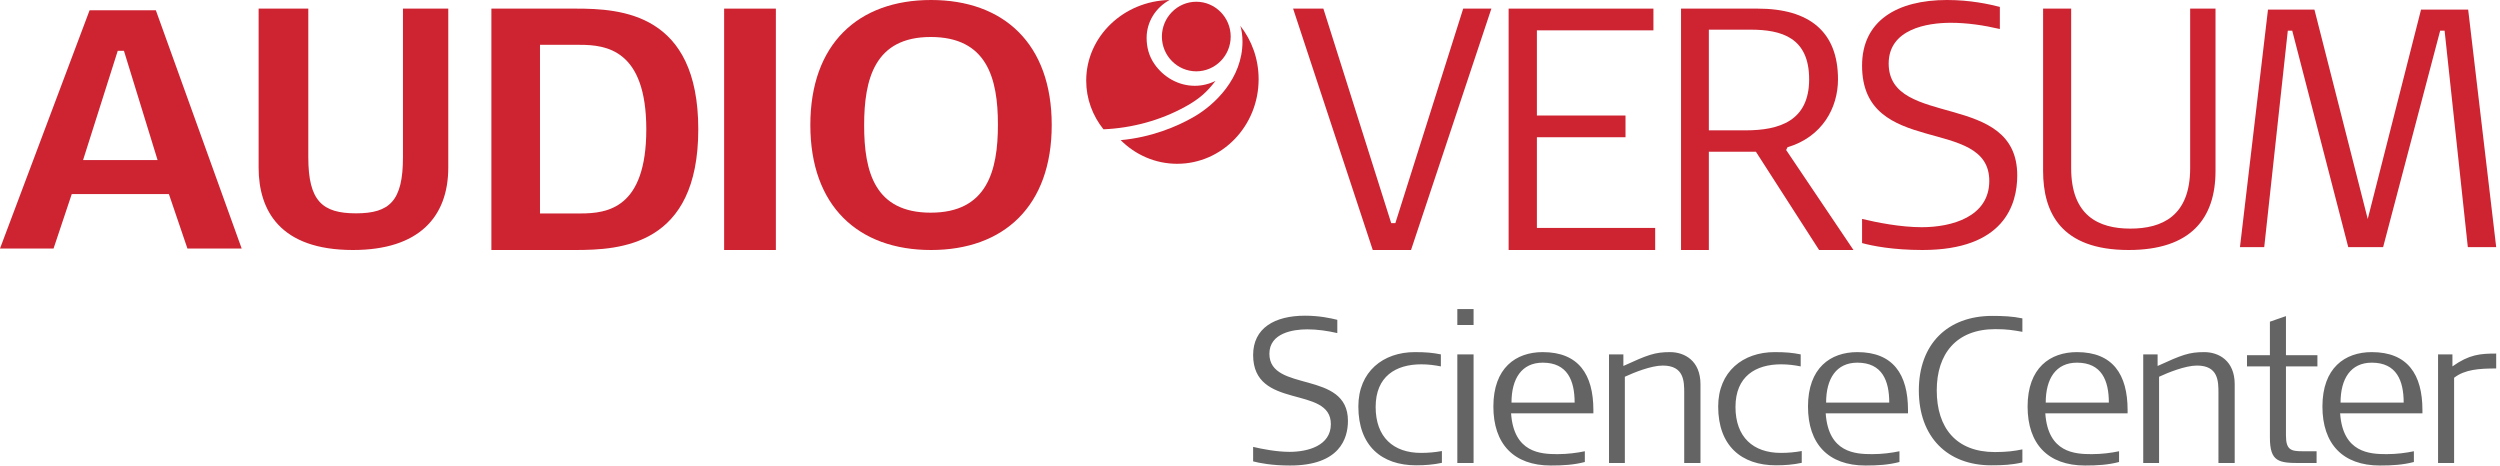
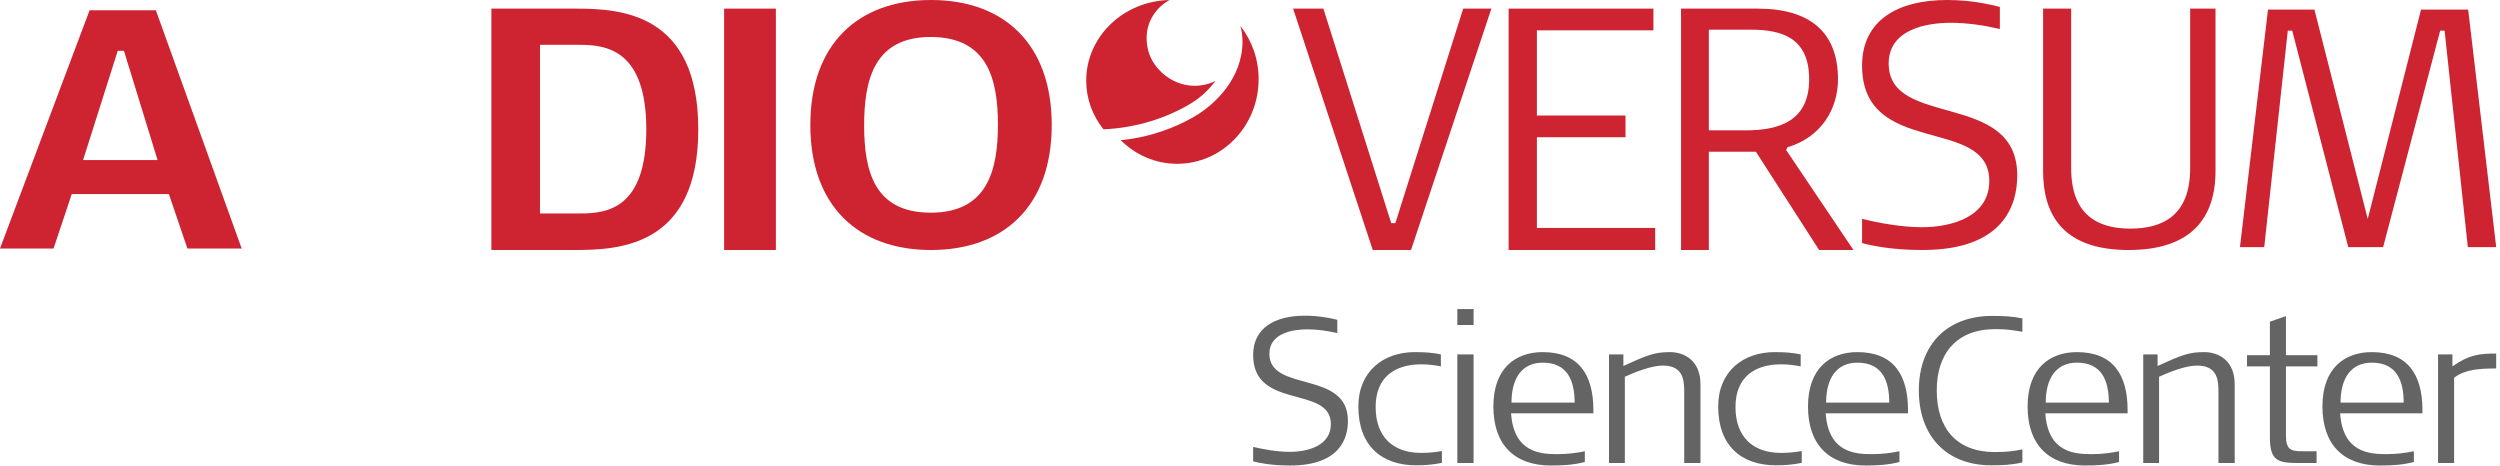
<svg xmlns="http://www.w3.org/2000/svg" width="290" height="54" viewBox="0 0 290 54" fill="none">
  <path fill-rule="evenodd" clip-rule="evenodd" d="M137.424 12.413C139.154 11.467 139.987 10.688 141 9.383C140.26 9.753 139.431 9.952 138.59 9.952C136.694 9.952 134.974 8.948 133.931 7.451C133.267 6.504 133.008 5.466 133.008 4.383C133.012 2.504 134.085 0.865 135.67 0C130.309 0.111 126 4.259 126 9.353C126 11.473 126.745 13.429 128.002 15C131.332 14.86 134.615 13.951 137.424 12.413Z" fill="#CE2331" />
  <path fill-rule="evenodd" clip-rule="evenodd" d="M143.88 3C144.034 3.446 144.129 4.182 144.129 4.823C144.129 9.094 140.919 12.133 138.573 13.507C136.506 14.717 133.499 15.938 130 16.256C131.699 17.954 134.008 19 136.552 19C141.77 19 146 14.606 146 9.186C146 6.837 145.206 4.689 143.88 3Z" fill="#CE2331" />
-   <path fill-rule="evenodd" clip-rule="evenodd" d="M138.77 0.202C136.57 0.205 134.78 2.018 134.78 4.243C134.78 6.466 136.57 8.271 138.77 8.275C140.97 8.271 142.76 6.466 142.76 4.243C142.76 2.018 140.97 0.205 138.77 0.202Z" fill="#CE2331" />
  <path fill-rule="evenodd" clip-rule="evenodd" d="M14.376 5.89H13.659L9.637 18.564H18.278L14.376 5.89ZM21.742 28.829L19.592 22.512H8.323L6.212 28.829H0L10.393 1.192H18.079L28.035 28.829H21.742Z" fill="#CE2331" />
-   <path fill-rule="evenodd" clip-rule="evenodd" d="M52 19.43C52 25.18 48.574 29 40.942 29C32.492 29 30 24.432 30 19.43V1H35.763V18.249C35.763 23.329 37.399 24.747 41.292 24.747C45.186 24.747 46.744 23.329 46.744 18.249V1H52V19.43Z" fill="#CE2331" />
  <path fill-rule="evenodd" clip-rule="evenodd" d="M67.258 5.2H62.638V24.76H67.336C70.429 24.76 74.971 24.2 74.971 15C74.971 5.76 70.312 5.2 67.258 5.2ZM66.71 29H57V1H66.788C72.034 1 81 1.52 81 15C81 28.52 71.956 29 66.71 29Z" fill="#CE2331" />
  <path fill-rule="evenodd" clip-rule="evenodd" d="M84 29H90V1H84V29Z" fill="#CE2331" />
  <path fill-rule="evenodd" clip-rule="evenodd" d="M107.96 4.291C101.48 4.291 100.24 9.137 100.24 14.54C100.24 19.942 101.48 24.67 107.96 24.67C114.48 24.67 115.76 19.863 115.76 14.46C115.76 9.057 114.48 4.291 107.96 4.291ZM108 29C99.56 29 94 23.915 94 14.5C94 5.085 99.56 0 108 0C116.44 0 122 5.085 122 14.5C122 23.915 116.44 29 108 29Z" fill="#CE2331" />
  <path fill-rule="evenodd" clip-rule="evenodd" d="M163.679 29H159.24L150 1H153.511L161.379 25.88H161.863L169.731 1H173L163.679 29Z" fill="#CE2331" />
  <path fill-rule="evenodd" clip-rule="evenodd" d="M175 29V1H191.798V3.52H178.279V13.4H188.559V15.92H178.279V26.44H192V29H175Z" fill="#CE2331" />
  <path fill-rule="evenodd" clip-rule="evenodd" d="M203.047 3.44H198.227V15.12H202.49C206.394 15.12 209.861 14.04 209.861 9.201C209.861 4.36 206.673 3.44 203.047 3.44ZM211.016 29L203.685 17.6H198.227V29H195V1H203.885C209.94 1 213.207 3.72 213.207 9.201C213.207 12.52 211.375 15.88 207.351 17.08L207.192 17.4L215 29H211.016Z" fill="#CE2331" />
  <path fill-rule="evenodd" clip-rule="evenodd" d="M223.002 29C219.56 29 217.187 28.519 216 28.198V25.395C217.662 25.795 220.43 26.356 222.923 26.356C226.404 26.356 230.757 25.154 230.757 20.989C230.757 13.379 216 18.345 216 7.61C216 2.403 220.075 0 225.85 0C228.58 0 230.716 0.481 231.983 0.801V3.365C230.084 2.924 228.184 2.644 226.285 2.644C223.556 2.644 219.086 3.365 219.086 7.37C219.086 14.941 234 10.454 234 20.348C234 23.753 232.457 29 223.002 29Z" fill="#CE2331" />
  <path fill-rule="evenodd" clip-rule="evenodd" d="M257 19.824C257 25.338 254.138 29 246.922 29C239.079 29 237 24.668 237 19.824V1H240.255V19.509C240.255 24.983 243.392 26.519 247.118 26.519C250.804 26.519 254.059 25.062 254.059 19.509V1H257V19.824Z" fill="#CE2331" />
  <path fill-rule="evenodd" clip-rule="evenodd" d="M286.268 28.668L283.573 3.557H283.059L276.441 28.668H272.398L265.899 3.557H265.385L262.65 28.668H259.836L263.086 1.117H268.475L274.657 25.401L280.84 1.117H286.308L289.558 28.668H286.268Z" fill="#CE2331" />
  <path fill-rule="evenodd" clip-rule="evenodd" d="M156.361 48.815C156.361 42.886 147.249 45.574 147.249 41.037C147.249 38.637 149.98 38.204 151.648 38.204C152.807 38.204 153.968 38.373 155.128 38.637V37.1C154.354 36.908 153.049 36.62 151.382 36.62C147.853 36.62 145.363 38.06 145.363 41.181C145.363 47.614 154.379 44.638 154.379 49.199C154.379 51.695 151.72 52.415 149.593 52.415C148.07 52.415 146.379 52.079 145.363 51.839V53.52C146.089 53.711 147.539 54 149.642 54C155.418 54 156.361 50.855 156.361 48.815ZM167.261 53.688V52.319C166.463 52.464 165.665 52.536 164.844 52.536C161.63 52.536 159.575 50.711 159.575 47.206C159.575 43.654 161.92 42.261 164.868 42.261C165.665 42.261 166.415 42.357 167.14 42.502V41.109C166.173 40.917 165.4 40.845 164.119 40.845C160.445 40.845 157.569 43.102 157.569 47.158C157.569 51.719 160.276 53.976 164.264 53.976C165.279 53.976 166.27 53.904 167.261 53.688ZM169.05 53.711H170.935V41.109H169.05V53.711ZM169.05 37.701H170.935V35.852H169.05V37.701ZM184.832 47.95V47.566C184.832 43.438 183.116 40.845 178.959 40.845C175.841 40.845 173.231 42.67 173.231 47.158C173.231 51.48 175.575 54 179.901 54C181.279 54 182.56 53.928 183.841 53.592V52.344C182.923 52.536 181.835 52.68 180.675 52.68C178.741 52.68 175.599 52.536 175.285 47.95H184.832ZM182.657 46.703H175.333C175.333 43.918 176.518 42.069 178.959 42.069C181.835 42.069 182.657 44.157 182.657 46.703ZM197.255 53.711V44.566C197.255 41.853 195.418 40.845 193.726 40.845C191.962 40.845 191.14 41.157 188.312 42.453V41.109H186.645V53.711H188.482V43.702C189.52 43.222 191.527 42.405 192.88 42.405C195.369 42.405 195.369 44.254 195.369 45.598V53.711H197.255ZM209.002 53.688V52.319C208.204 52.464 207.406 52.536 206.585 52.536C203.37 52.536 201.316 50.711 201.316 47.206C201.316 43.654 203.66 42.261 206.608 42.261C207.406 42.261 208.155 42.357 208.88 42.502V41.109C207.914 40.917 207.14 40.845 205.86 40.845C202.186 40.845 199.309 43.102 199.309 47.158C199.309 51.719 202.016 53.976 206.005 53.976C207.02 53.976 208.01 53.904 209.002 53.688ZM221.328 47.95V47.566C221.328 43.438 219.611 40.845 215.455 40.845C212.337 40.845 209.727 42.67 209.727 47.158C209.727 51.48 212.071 54 216.397 54C217.775 54 219.056 53.928 220.337 53.592V52.344C219.418 52.536 218.331 52.68 217.171 52.68C215.237 52.68 212.095 52.536 211.781 47.95H221.328ZM219.153 46.703H211.829C211.829 43.918 213.014 42.069 215.455 42.069C218.331 42.069 219.153 44.157 219.153 46.703ZM234.597 53.64V52.127C233.678 52.319 232.784 52.439 231.406 52.439C226.91 52.439 224.663 49.631 224.663 45.286C224.663 41.062 226.91 38.18 231.455 38.18C232.832 38.18 233.509 38.3 234.597 38.492V36.932C233.461 36.692 232.325 36.644 231.092 36.644C225.92 36.644 222.585 39.909 222.585 45.286C222.585 50.711 225.92 53.976 230.972 53.976C232.325 53.976 233.364 53.928 234.597 53.64ZM246.802 47.95V47.566C246.802 43.438 245.086 40.845 240.929 40.845C237.811 40.845 235.201 42.67 235.201 47.158C235.201 51.48 237.545 54 241.871 54C243.25 54 244.53 53.928 245.811 53.592V52.344C244.893 52.536 243.805 52.68 242.645 52.68C240.711 52.68 237.569 52.536 237.255 47.95H246.802ZM244.627 46.703H237.304C237.304 43.918 238.488 42.069 240.929 42.069C243.805 42.069 244.627 44.157 244.627 46.703ZM259.225 53.711V44.566C259.225 41.853 257.388 40.845 255.696 40.845C253.932 40.845 253.11 41.157 250.282 42.453V41.109H248.615V53.711H250.452V43.702C251.491 43.222 253.497 42.405 254.85 42.405C257.34 42.405 257.34 44.254 257.34 45.598V53.711H259.225ZM268.82 42.502V41.205H265.171V36.669L263.309 37.316V41.205H260.651V42.502H263.309V50.759C263.309 53.592 264.349 53.711 266.863 53.711H268.724V52.344H267.08C265.775 52.344 265.171 52.2 265.171 50.519V42.502H268.82ZM281.002 47.95V47.566C281.002 43.438 279.286 40.845 275.129 40.845C272.011 40.845 269.401 42.67 269.401 47.158C269.401 51.48 271.745 54 276.071 54C277.449 54 278.73 53.928 280.011 53.592V52.344C279.093 52.536 278.005 52.68 276.845 52.68C274.911 52.68 271.769 52.536 271.455 47.95H281.002ZM278.826 46.703H271.504C271.504 43.918 272.688 42.069 275.129 42.069C278.005 42.069 278.826 44.157 278.826 46.703ZM289.558 42.742V41.013C287.72 41.013 286.44 41.109 284.482 42.502V41.109H282.815V53.711H284.676V43.822C285.908 42.861 287.577 42.742 289.558 42.742Z" fill="#636463" />
</svg>